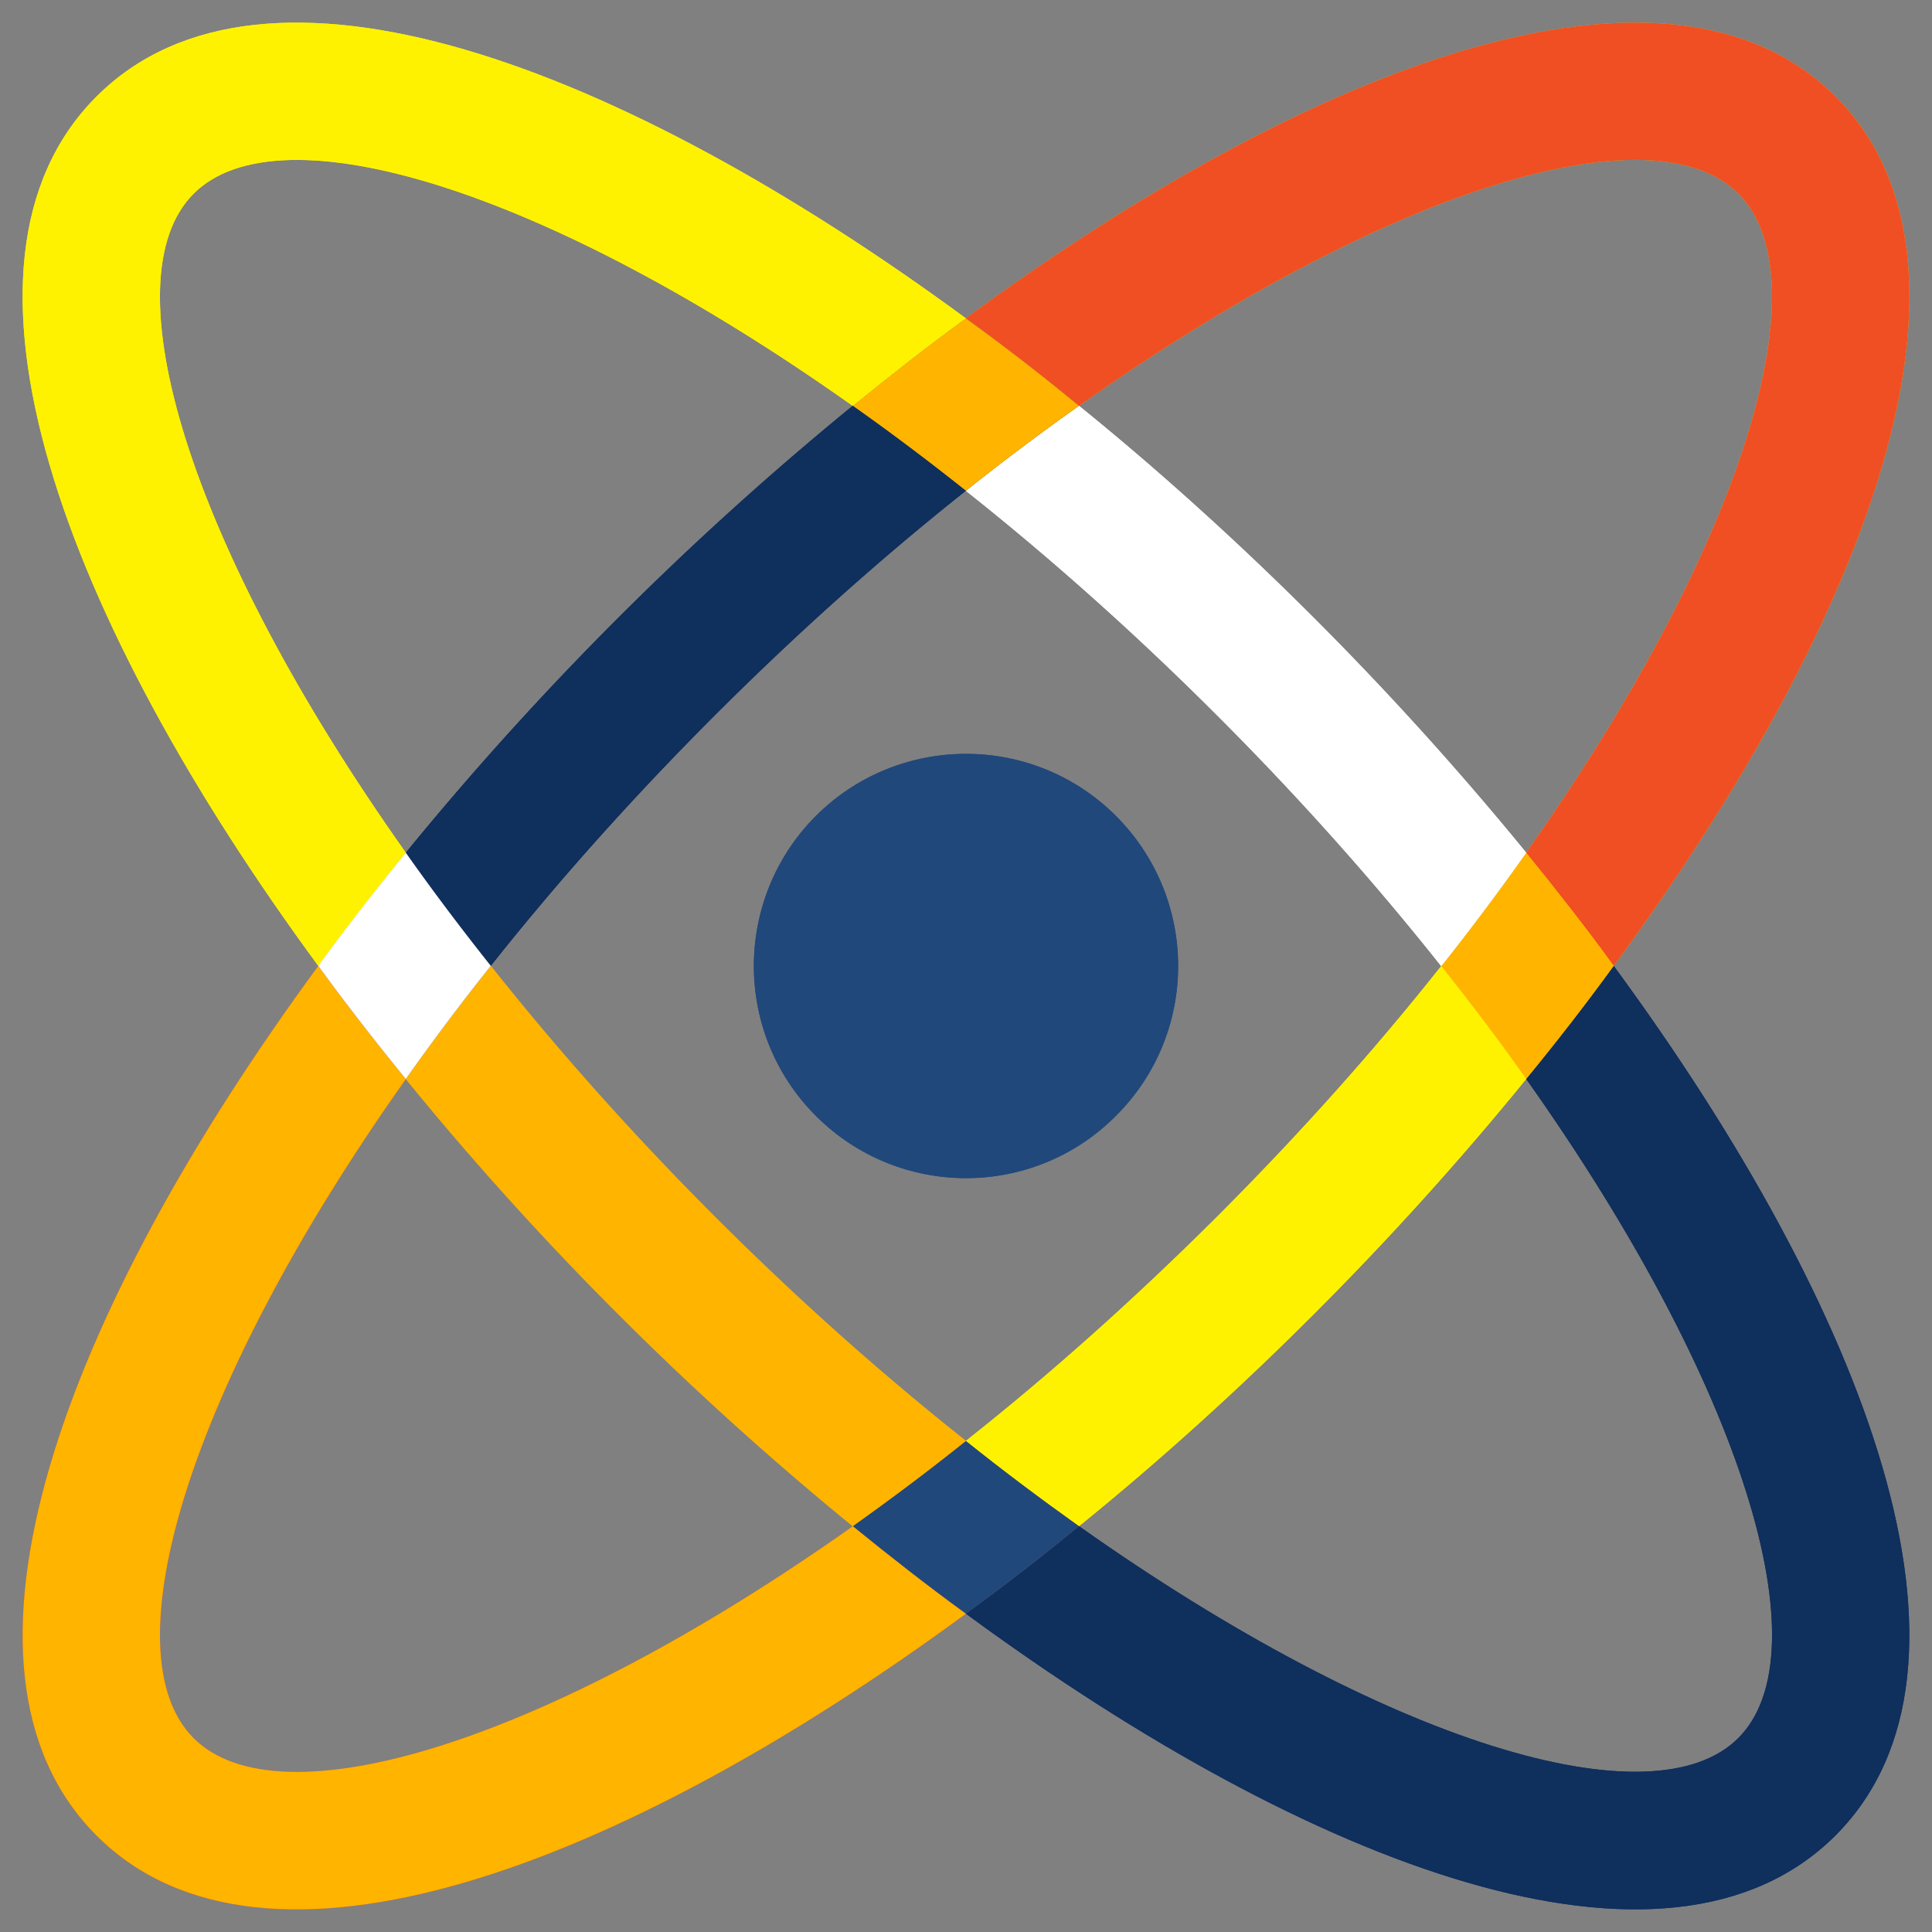
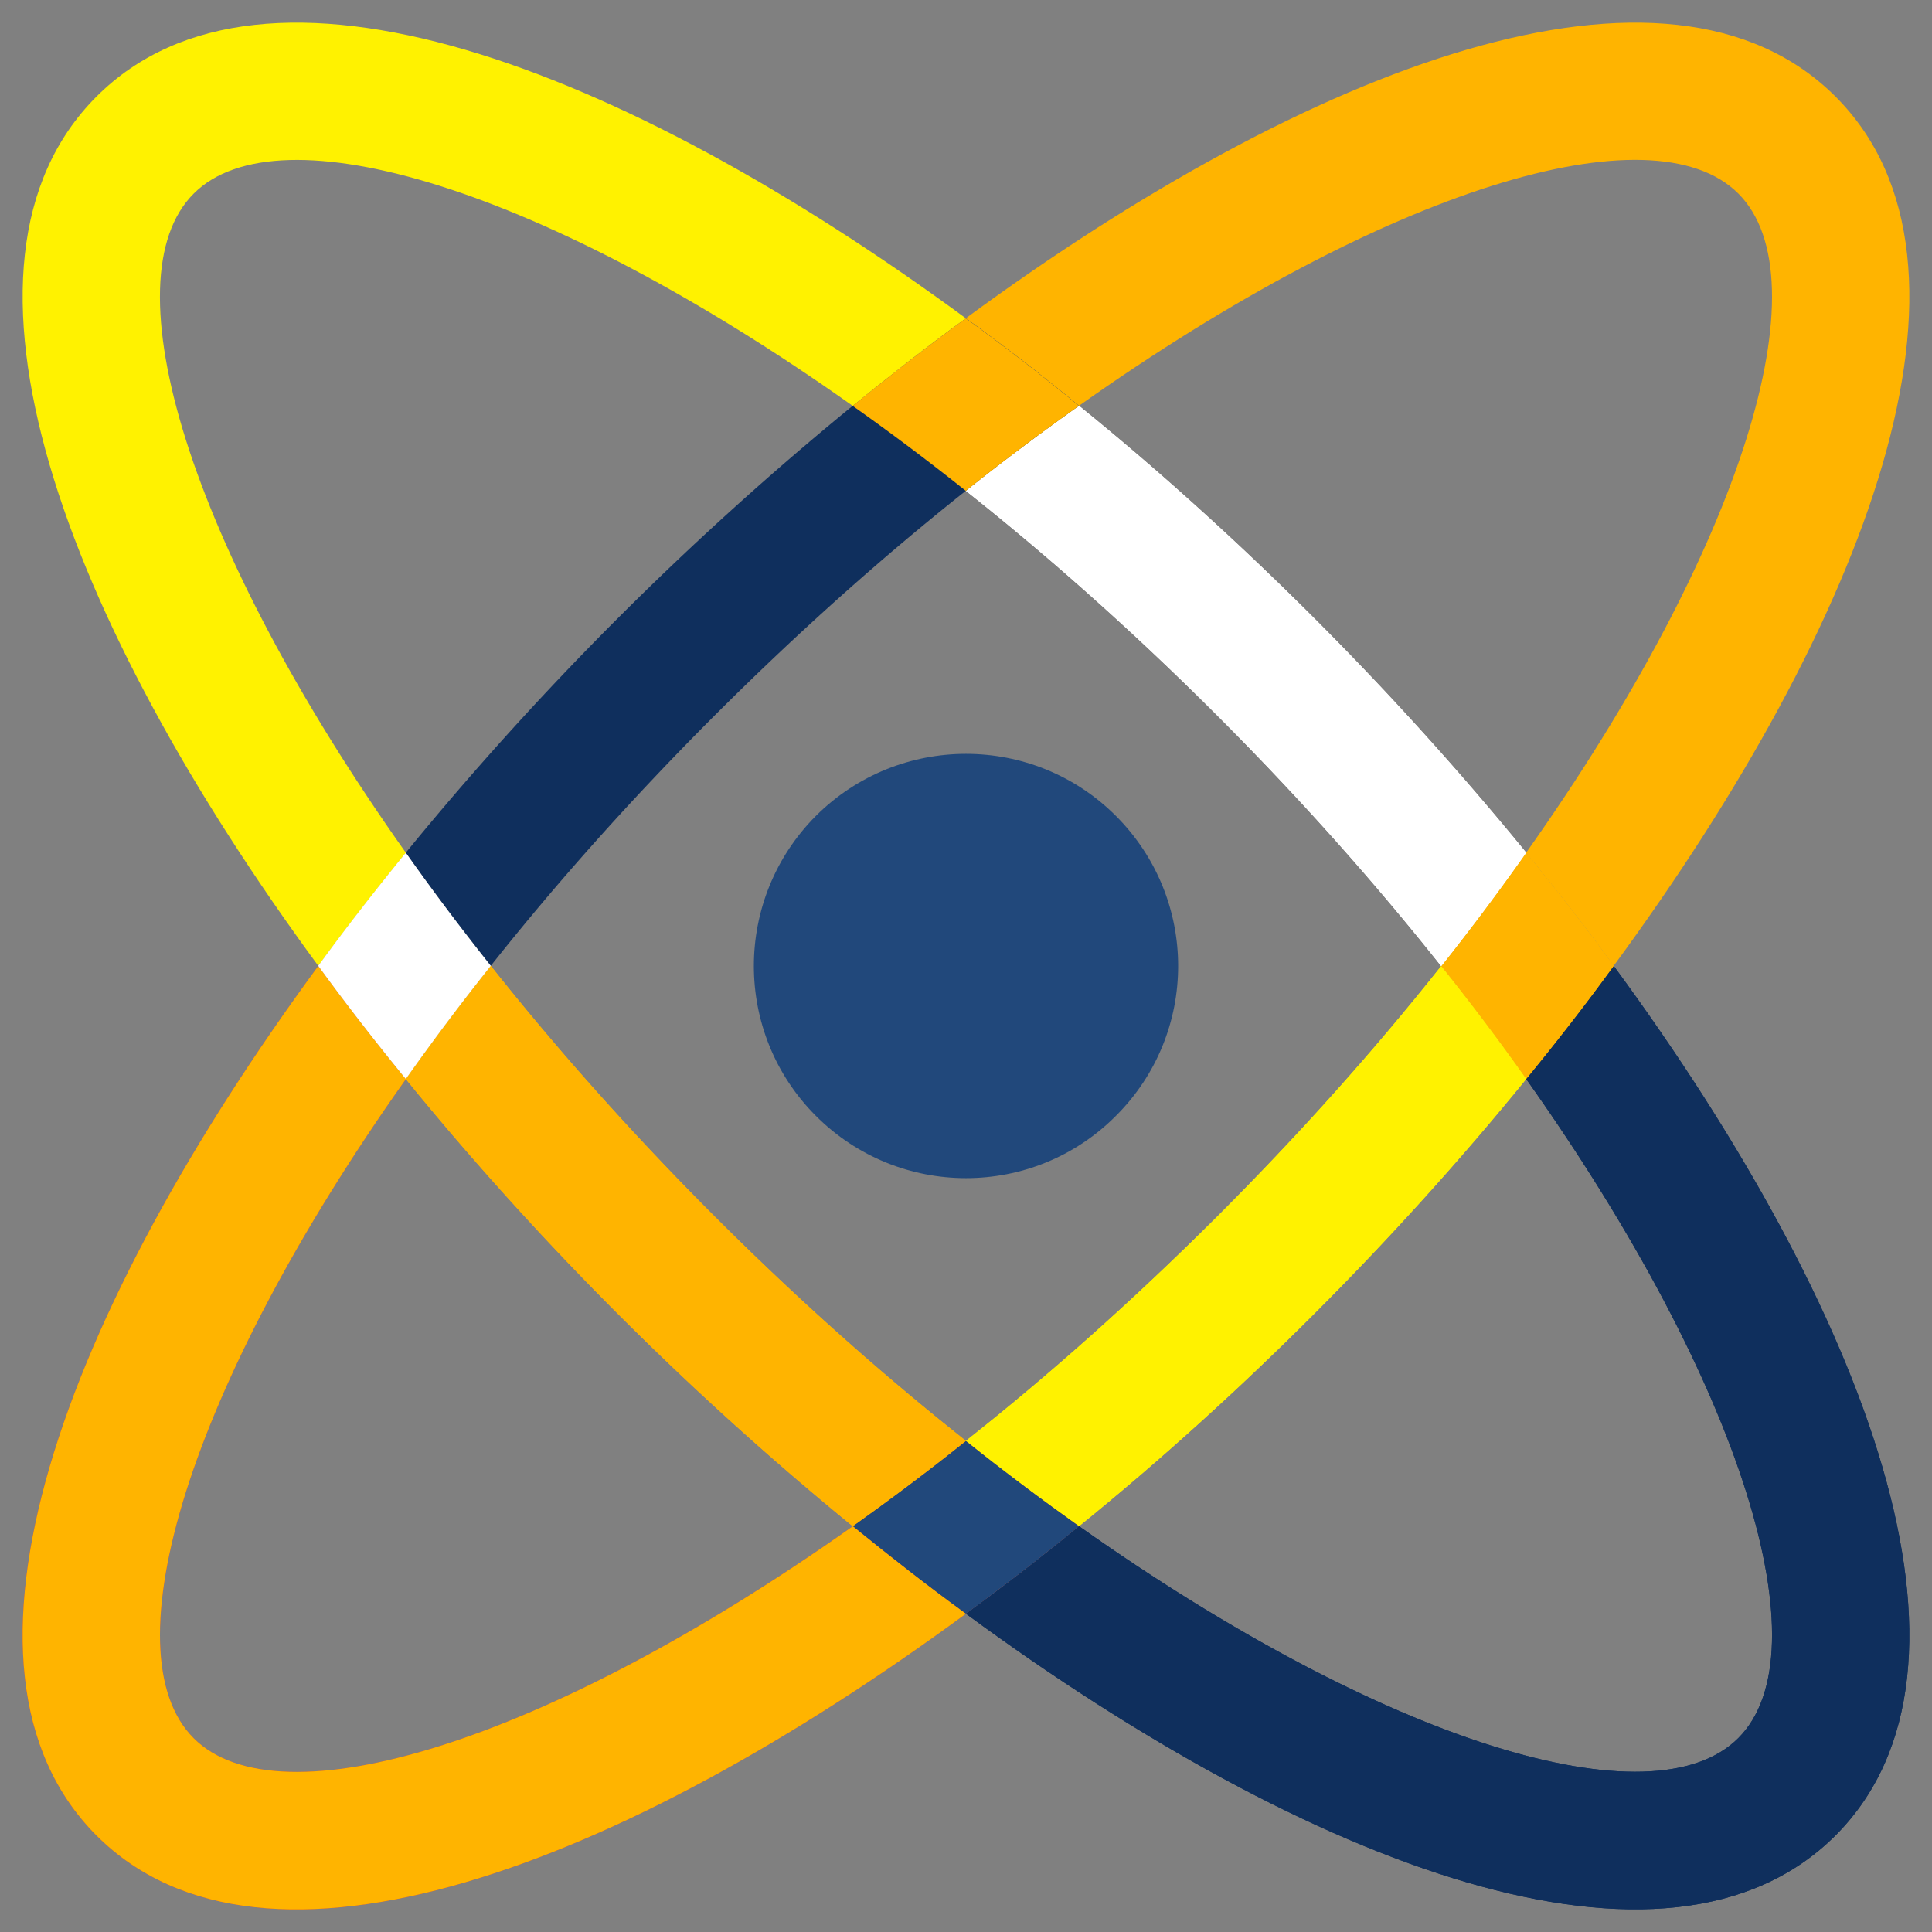
<svg xmlns="http://www.w3.org/2000/svg" id="Layer_1" data-name="Layer 1" viewBox="0 0 256 256">
  <rect x="0" y="0" width="256" height="256" fill="#808080" stroke="none" />
  <defs>
    <style>.cls-1{fill:#fff200}.cls-2{fill:#fff}.cls-3{fill:#21487b}.cls-4{fill:#f04e23}.cls-5{fill:#ffb400}.cls-6{fill:#0f2f5d}</style>
  </defs>
  <path d="M243.21 12.79c22.19 22.19 4.21 69.47-29.39 115.19-3.65-5.03-7.57-10.03-11.6-14.99 28.9-40.8 39.45-76 28.12-87.34-11.34-11.34-46.58-.78-87.37 28.12-4.92-4.06-9.96-7.94-14.99-11.6 45.72-33.59 93-51.57 115.23-29.38Z" class="cls-5" />
  <path d="M213.82 127.98c33.6 45.72 51.57 93 29.39 115.23-22.23 22.19-69.51 4.21-115.23-29.39 5.03-3.65 10.07-7.53 14.99-11.6 40.8 28.86 76.04 39.42 87.37 28.08 11.34-11.34.78-46.58-28.12-87.34 4.06-4.96 7.94-9.96 11.6-14.99Z" class="cls-6" />
  <path d="M202.23 112.99c4.03 4.96 7.94 9.96 11.6 14.99-3.65 5.03-7.53 10.03-11.6 14.99-3.47-4.92-7.23-9.92-11.26-14.95 4.03-5.07 7.79-10.11 11.26-15.03Z" class="cls-5" />
  <path d="M202.23 112.99c-3.47 4.92-7.23 9.96-11.26 15.03-8.69-10.96-18.61-22.15-29.72-33.26s-22.3-21.03-33.26-29.72a327.54 327.54 0 0 1 14.99-11.26c10.78 8.73 21.26 18.24 31.14 28.12 9.88 9.88 19.35 20.36 28.12 31.1Z" class="cls-2" />
  <path d="M190.97 128.02c4.03 5.03 7.79 10.03 11.26 14.95-8.73 10.74-18.24 21.26-28.12 31.14-9.88 9.88-20.36 19.39-31.14 28.12-4.92-3.51-9.92-7.23-14.99-11.3 10.96-8.65 22.15-18.61 33.26-29.68 11.08-11.08 21.03-22.26 29.72-33.23Z" class="cls-1" />
  <path d="M147.86 108.11c11 11 11 28.79 0 39.75-10.96 11-28.75 11-39.75 0-10.96-10.96-10.96-28.75 0-39.75 11-10.96 28.79-10.96 39.75 0Z" class="cls-3" />
  <path d="M127.98 42.18c5.03 3.65 10.07 7.53 14.99 11.6a327.54 327.54 0 0 0-14.99 11.26 327.54 327.54 0 0 0-14.99-11.26c4.96-4.03 9.96-7.94 14.99-11.6Z" class="cls-6" />
  <path d="M142.97 202.23c-4.92 4.06-9.96 7.94-14.99 11.6-5.03-3.65-10.03-7.57-14.99-11.6 4.92-3.51 9.92-7.23 14.99-11.3 5.07 4.06 10.07 7.79 14.99 11.3Z" class="cls-4" />
  <path d="M112.99 53.77c4.92 3.47 9.92 7.23 14.99 11.26-10.96 8.69-22.15 18.65-33.23 29.72-11.08 11.08-21.03 22.26-29.72 33.23a327.54 327.54 0 0 1-11.26-14.99 416.578 416.578 0 0 1 28.12-31.1c9.88-9.88 20.36-19.35 31.1-28.12Z" class="cls-6" />
  <path d="M127.98 190.93c-5.07 4.06-10.07 7.79-14.99 11.3a416.578 416.578 0 0 1-31.1-28.12c-9.88-9.88-19.39-20.4-28.12-31.14 3.47-4.92 7.23-9.92 11.26-14.99 8.69 10.96 18.61 22.15 29.72 33.26 11.08 11.08 22.26 20.99 33.23 29.68Z" class="cls-5" />
  <path d="M127.98 42.18c-5.03 3.65-10.03 7.57-14.99 11.6-40.8-28.91-76-39.46-87.33-28.12C14.32 37 24.88 72.2 53.78 113c-4.03 4.96-7.94 9.96-11.6 14.99C8.58 82.26-9.4 34.98 12.79 12.79 34.98-9.4 82.26 8.58 127.98 42.18Z" class="cls-1" />
  <path d="M112.99 202.23c4.96 4.03 9.96 7.94 14.99 11.6-45.72 33.6-93 51.57-115.19 29.39-22.19-22.23-4.21-69.51 29.39-115.23 3.65 5.03 7.53 10.03 11.6 14.99-28.9 40.8-39.45 76-28.12 87.34C37 241.66 72.2 231.1 113 202.24Z" class="cls-4" />
-   <path d="M53.77 112.99c3.47 4.92 7.23 9.92 11.26 14.99a327.54 327.54 0 0 0-11.26 14.99c-4.06-4.96-7.94-9.96-11.6-14.99 3.65-5.03 7.57-10.03 11.6-14.99Z" class="cls-6" />
-   <path d="M243.21 12.79c22.19 22.19 4.21 69.47-29.39 115.19-3.65-5.03-7.57-10.03-11.6-14.99 28.9-40.8 39.45-76 28.12-87.34-11.34-11.34-46.58-.78-87.37 28.12-4.92-4.06-9.96-7.94-14.99-11.6 45.72-33.59 93-51.57 115.23-29.38Z" class="cls-4" />
  <path d="M213.82 127.98c33.6 45.72 51.57 93 29.39 115.23-22.23 22.19-69.51 4.21-115.23-29.39 5.03-3.65 10.07-7.53 14.99-11.6 40.8 28.86 76.04 39.42 87.37 28.08 11.34-11.34.78-46.58-28.12-87.34 4.06-4.96 7.94-9.96 11.6-14.99Z" class="cls-6" />
  <path d="M202.23 112.99c4.03 4.96 7.94 9.96 11.6 14.99-3.65 5.03-7.53 10.03-11.6 14.99-3.47-4.92-7.23-9.92-11.26-14.95 4.03-5.07 7.79-10.11 11.26-15.03Z" class="cls-5" />
  <path d="M202.23 112.99c-3.47 4.92-7.23 9.96-11.26 15.03-8.69-10.96-18.61-22.15-29.72-33.26s-22.3-21.03-33.26-29.72a327.54 327.54 0 0 1 14.99-11.26c10.78 8.73 21.26 18.24 31.14 28.12 9.88 9.88 19.35 20.36 28.12 31.1Z" class="cls-2" />
  <path d="M190.97 128.02c4.03 5.03 7.79 10.03 11.26 14.95-8.73 10.74-18.24 21.26-28.12 31.14-9.88 9.88-20.36 19.39-31.14 28.12-4.92-3.51-9.92-7.23-14.99-11.3 10.96-8.65 22.15-18.61 33.26-29.68 11.08-11.08 21.03-22.26 29.72-33.23Z" class="cls-1" />
-   <path d="M147.86 108.11c11 11 11 28.79 0 39.75-10.96 11-28.75 11-39.75 0-10.96-10.96-10.96-28.75 0-39.75 11-10.96 28.79-10.96 39.75 0Z" class="cls-3" />
  <path d="M127.98 42.18c5.03 3.65 10.07 7.53 14.99 11.6a327.54 327.54 0 0 0-14.99 11.26 327.54 327.54 0 0 0-14.99-11.26c4.96-4.03 9.96-7.94 14.99-11.6Z" class="cls-5" />
  <path d="M142.97 202.23c-4.92 4.06-9.96 7.94-14.99 11.6-5.03-3.65-10.03-7.57-14.99-11.6 4.92-3.51 9.92-7.23 14.99-11.3 5.07 4.06 10.07 7.79 14.99 11.3Z" class="cls-3" />
-   <path d="M112.99 53.77c4.92 3.47 9.92 7.23 14.99 11.26-10.96 8.69-22.15 18.65-33.23 29.72-11.08 11.08-21.03 22.26-29.72 33.23a327.54 327.54 0 0 1-11.26-14.99 416.578 416.578 0 0 1 28.12-31.1c9.88-9.88 20.36-19.35 31.1-28.12Z" class="cls-6" />
  <path d="M127.98 190.93c-5.07 4.06-10.07 7.79-14.99 11.3a416.578 416.578 0 0 1-31.1-28.12c-9.88-9.88-19.39-20.4-28.12-31.14 3.47-4.92 7.23-9.92 11.26-14.99 8.69 10.96 18.61 22.15 29.72 33.26 11.08 11.08 22.26 20.99 33.23 29.68Z" class="cls-5" />
-   <path d="M127.98 42.18c-5.03 3.65-10.03 7.57-14.99 11.6-40.8-28.91-76-39.46-87.33-28.12C14.32 37 24.88 72.2 53.78 113c-4.03 4.96-7.94 9.96-11.6 14.99C8.58 82.26-9.4 34.98 12.79 12.79 34.98-9.4 82.26 8.58 127.98 42.18Z" class="cls-1" />
  <path d="M112.99 202.23c4.96 4.03 9.96 7.94 14.99 11.6-45.72 33.6-93 51.57-115.19 29.39-22.19-22.23-4.21-69.51 29.39-115.23 3.65 5.03 7.53 10.03 11.6 14.99-28.9 40.8-39.45 76-28.12 87.34C37 241.66 72.2 231.1 113 202.24Z" class="cls-5" />
  <path d="M53.77 112.99c3.47 4.92 7.23 9.92 11.26 14.99a327.54 327.54 0 0 0-11.26 14.99c-4.06-4.96-7.94-9.96-11.6-14.99 3.65-5.03 7.57-10.03 11.6-14.99Z" class="cls-2" />
</svg>